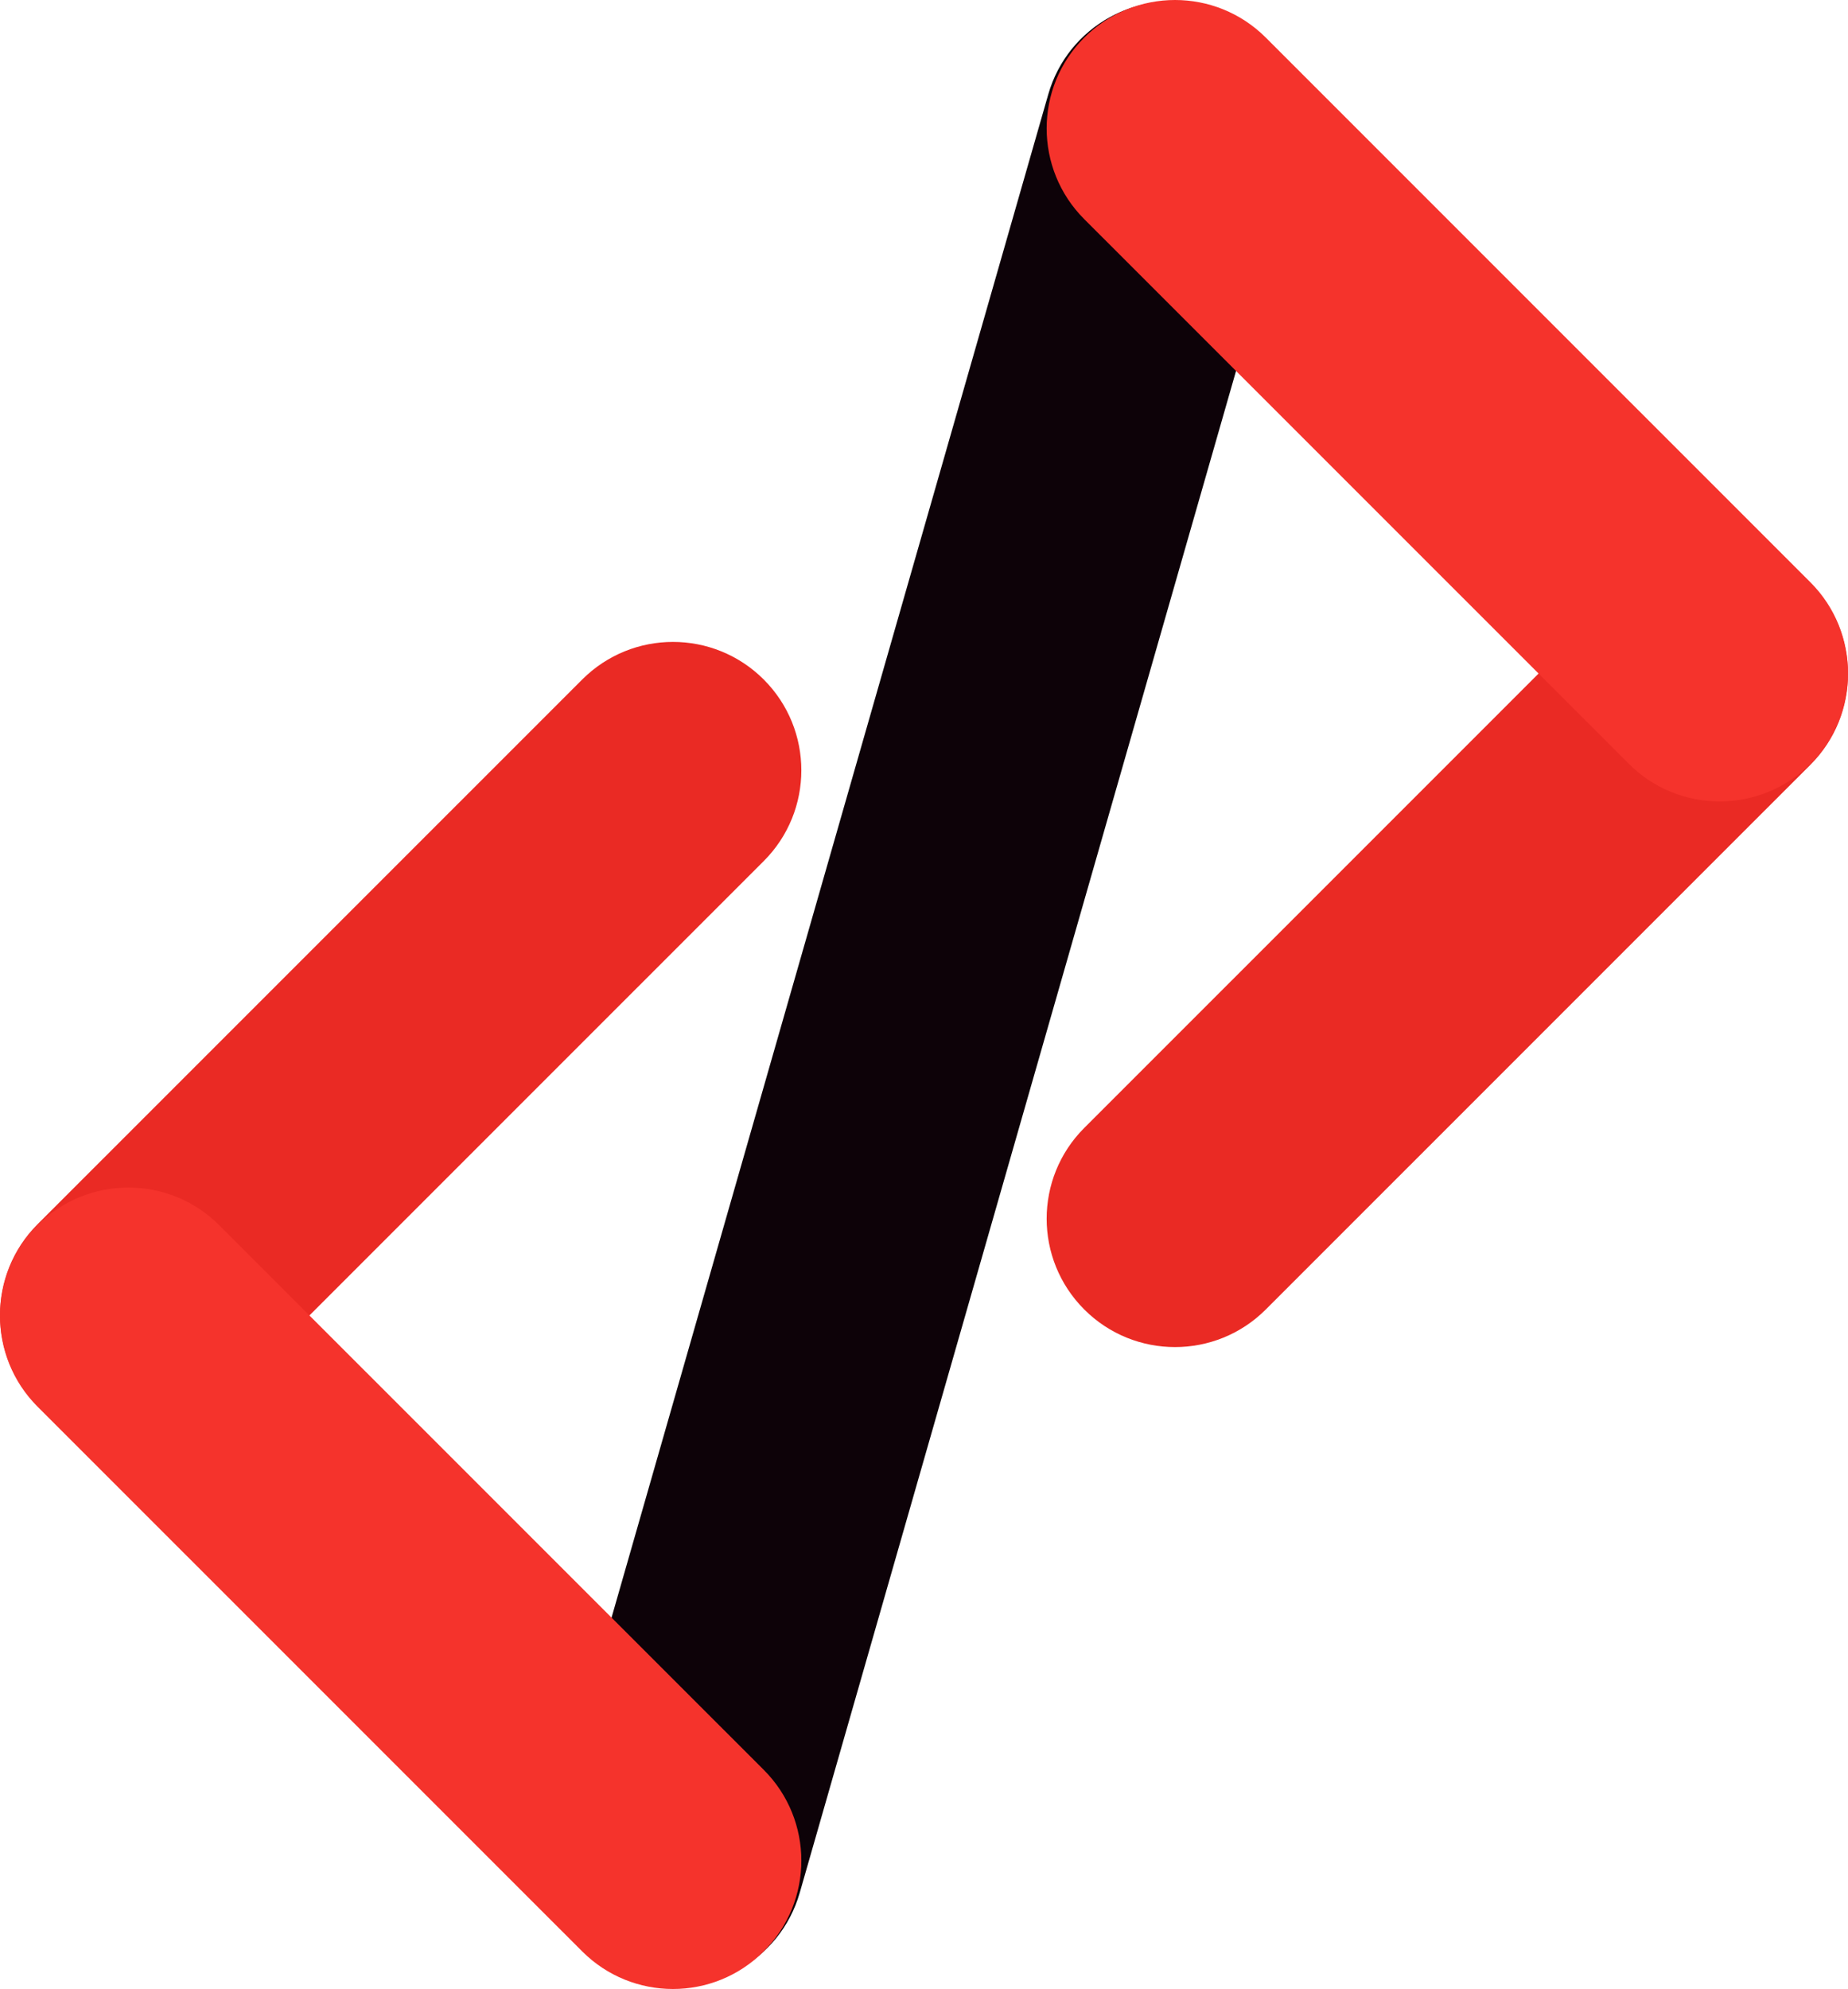
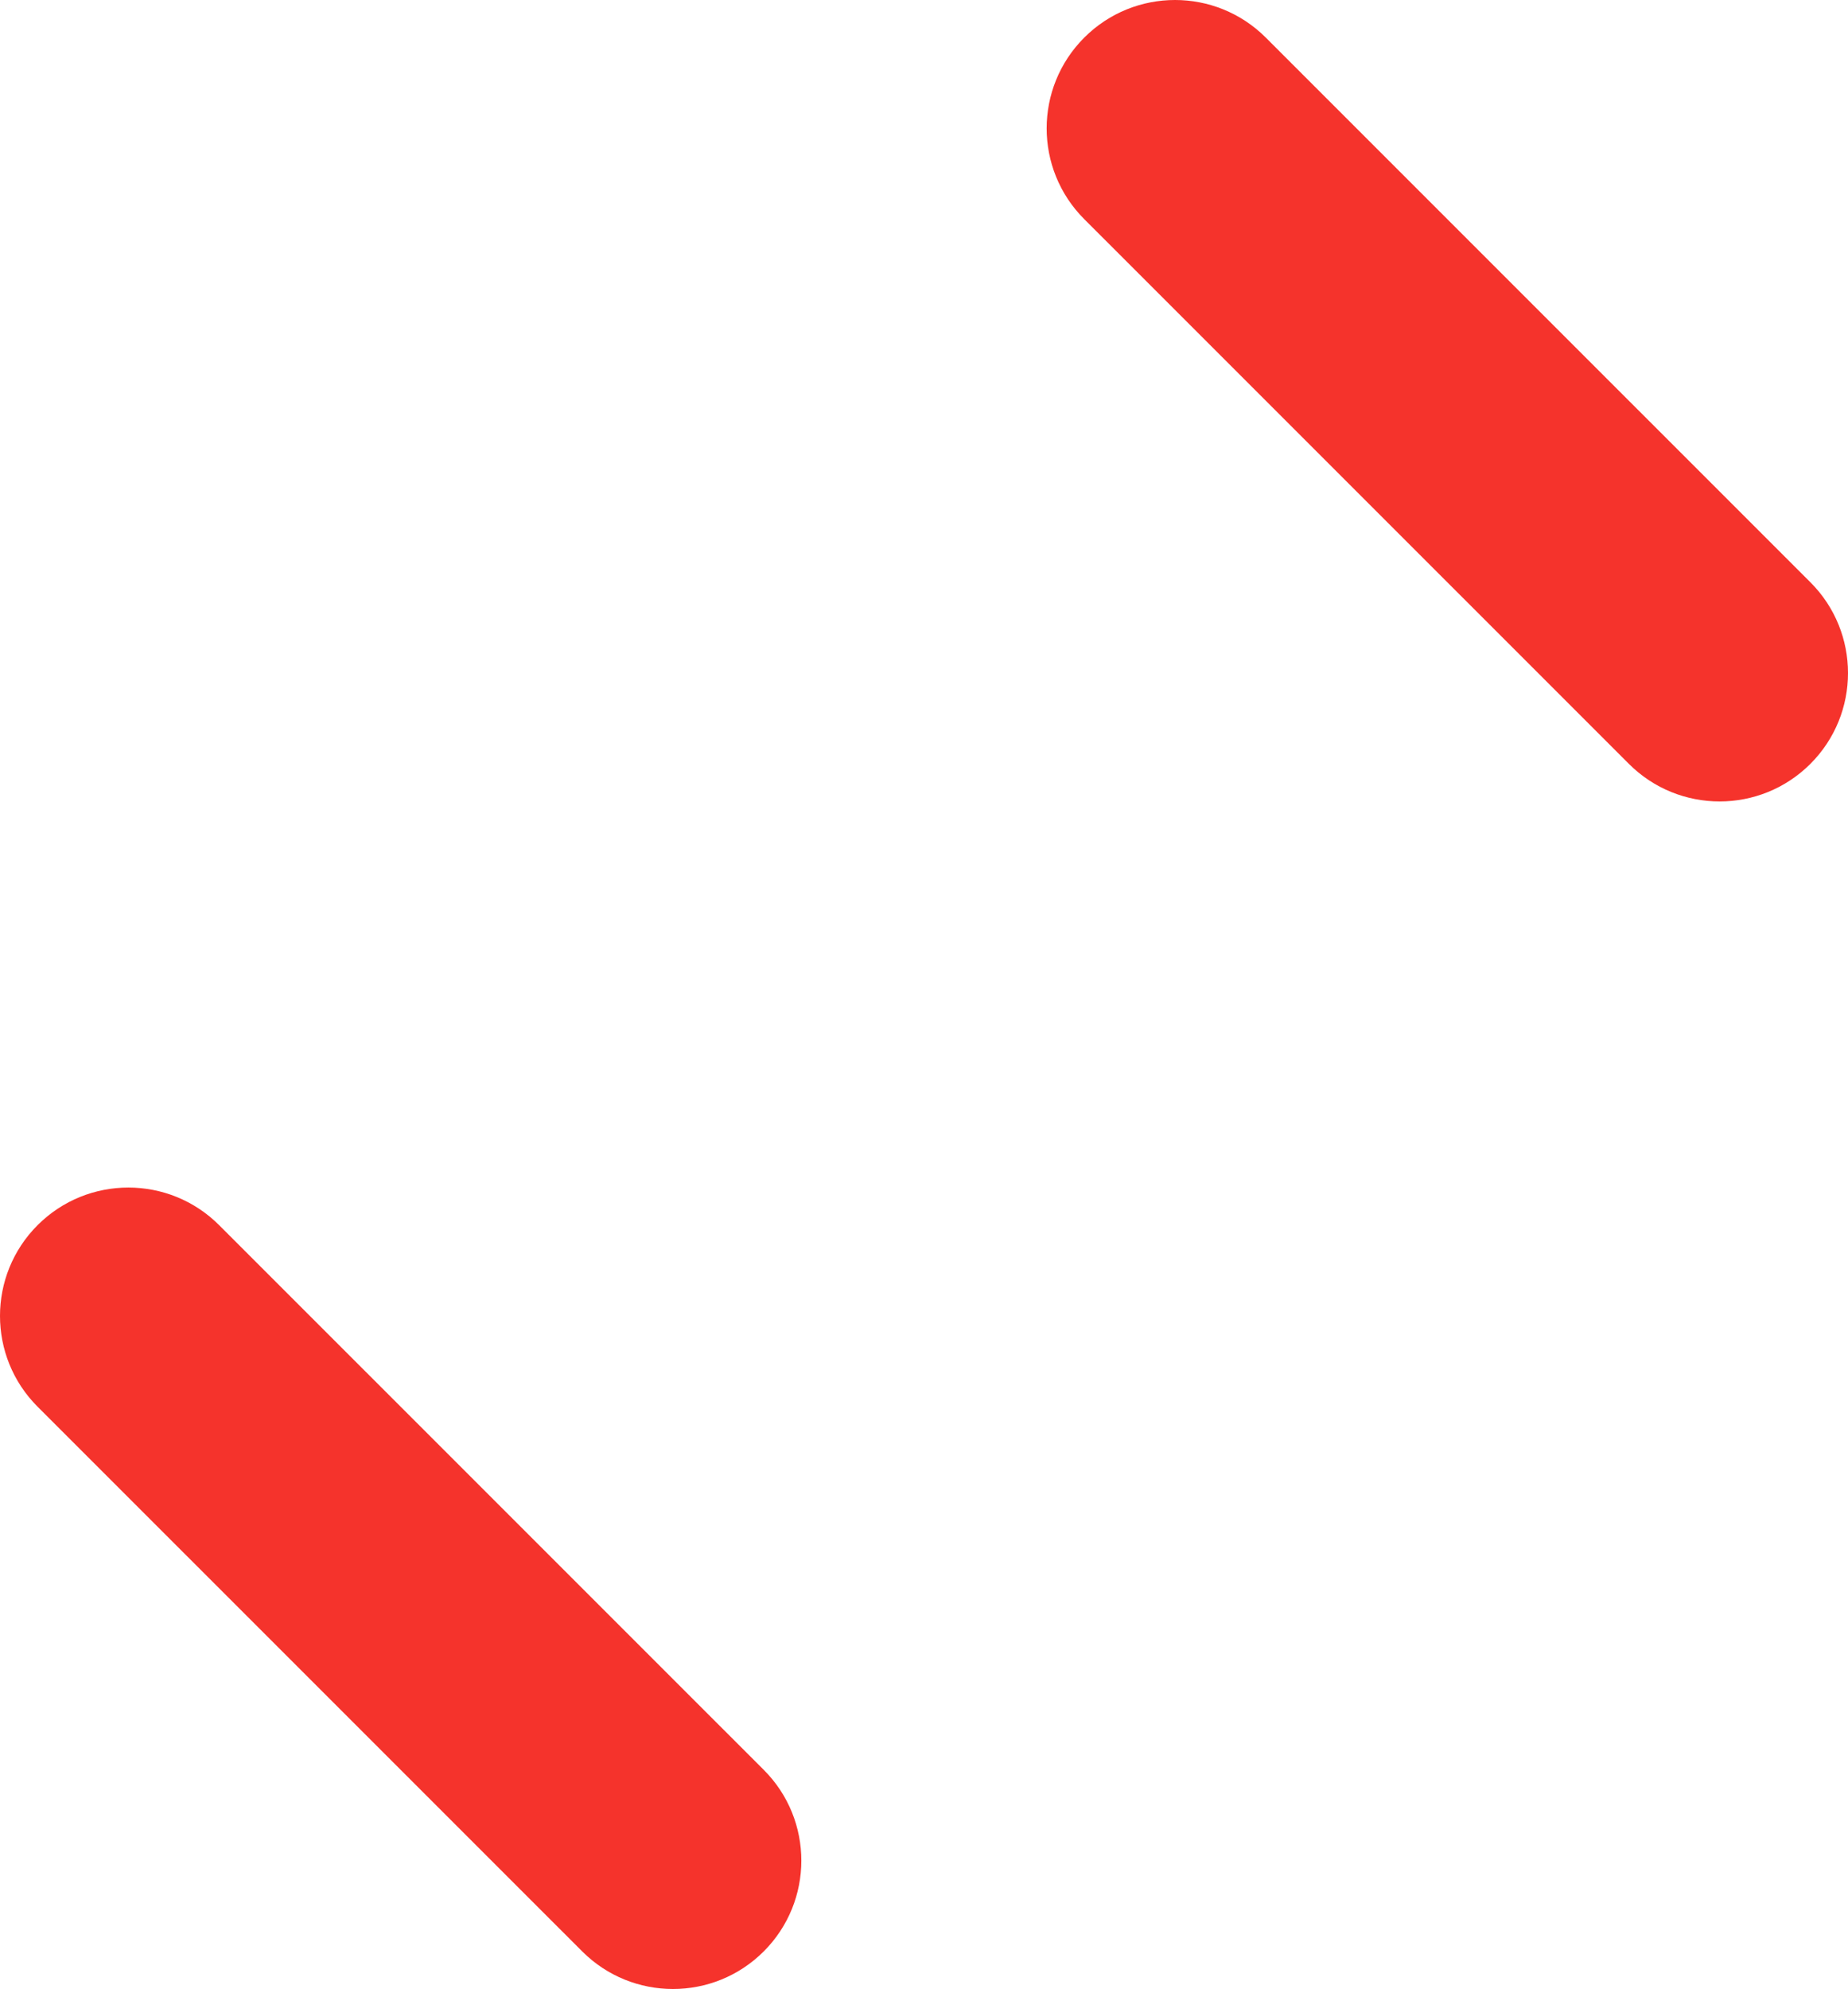
<svg xmlns="http://www.w3.org/2000/svg" width="500" height="538" viewBox="0 0 500 538" fill="none">
-   <path d="M283.626 25.508C288.913 7.072 308.147 -3.587 326.585 1.699C345.023 6.985 355.684 26.216 350.397 44.652L216.374 511.985C211.087 530.421 191.853 541.08 173.415 535.794C154.977 530.508 144.316 511.277 149.603 492.841L283.626 25.508Z" fill="#0D0208" />
-   <path d="M440.711 157.757C454.274 144.196 476.264 144.196 489.828 157.757C503.391 171.319 503.391 193.306 489.828 206.867L342.477 354.198C328.914 367.76 306.924 367.76 293.36 354.198C279.797 340.637 279.797 318.649 293.36 305.088L440.711 157.757Z" fill="#EA2A24" />
  <path d="M293.36 59.281C279.797 45.72 279.797 23.733 293.36 10.171C306.924 -3.39 328.914 -3.39 342.477 10.171L489.828 157.502C503.391 171.063 503.391 193.051 489.828 206.612C476.264 220.173 454.274 220.173 440.711 206.612L293.36 59.281Z" fill="#F5332C" />
-   <path d="M59.289 380.243C45.726 393.804 23.736 393.804 10.172 380.243C-3.391 366.681 -3.391 344.694 10.172 331.133L157.523 183.802C171.086 170.24 193.076 170.24 206.64 183.802C220.203 197.363 220.203 219.351 206.64 232.912L59.289 380.243Z" fill="#EA2A24" />
  <path d="M206.64 478.719C220.203 492.28 220.203 514.268 206.64 527.829C193.076 541.39 171.086 541.39 157.523 527.829L10.172 380.498C-3.391 366.937 -3.391 344.95 10.172 331.388C23.736 317.827 45.726 317.827 59.289 331.388L206.64 478.719Z" fill="#F5332C" />
</svg>